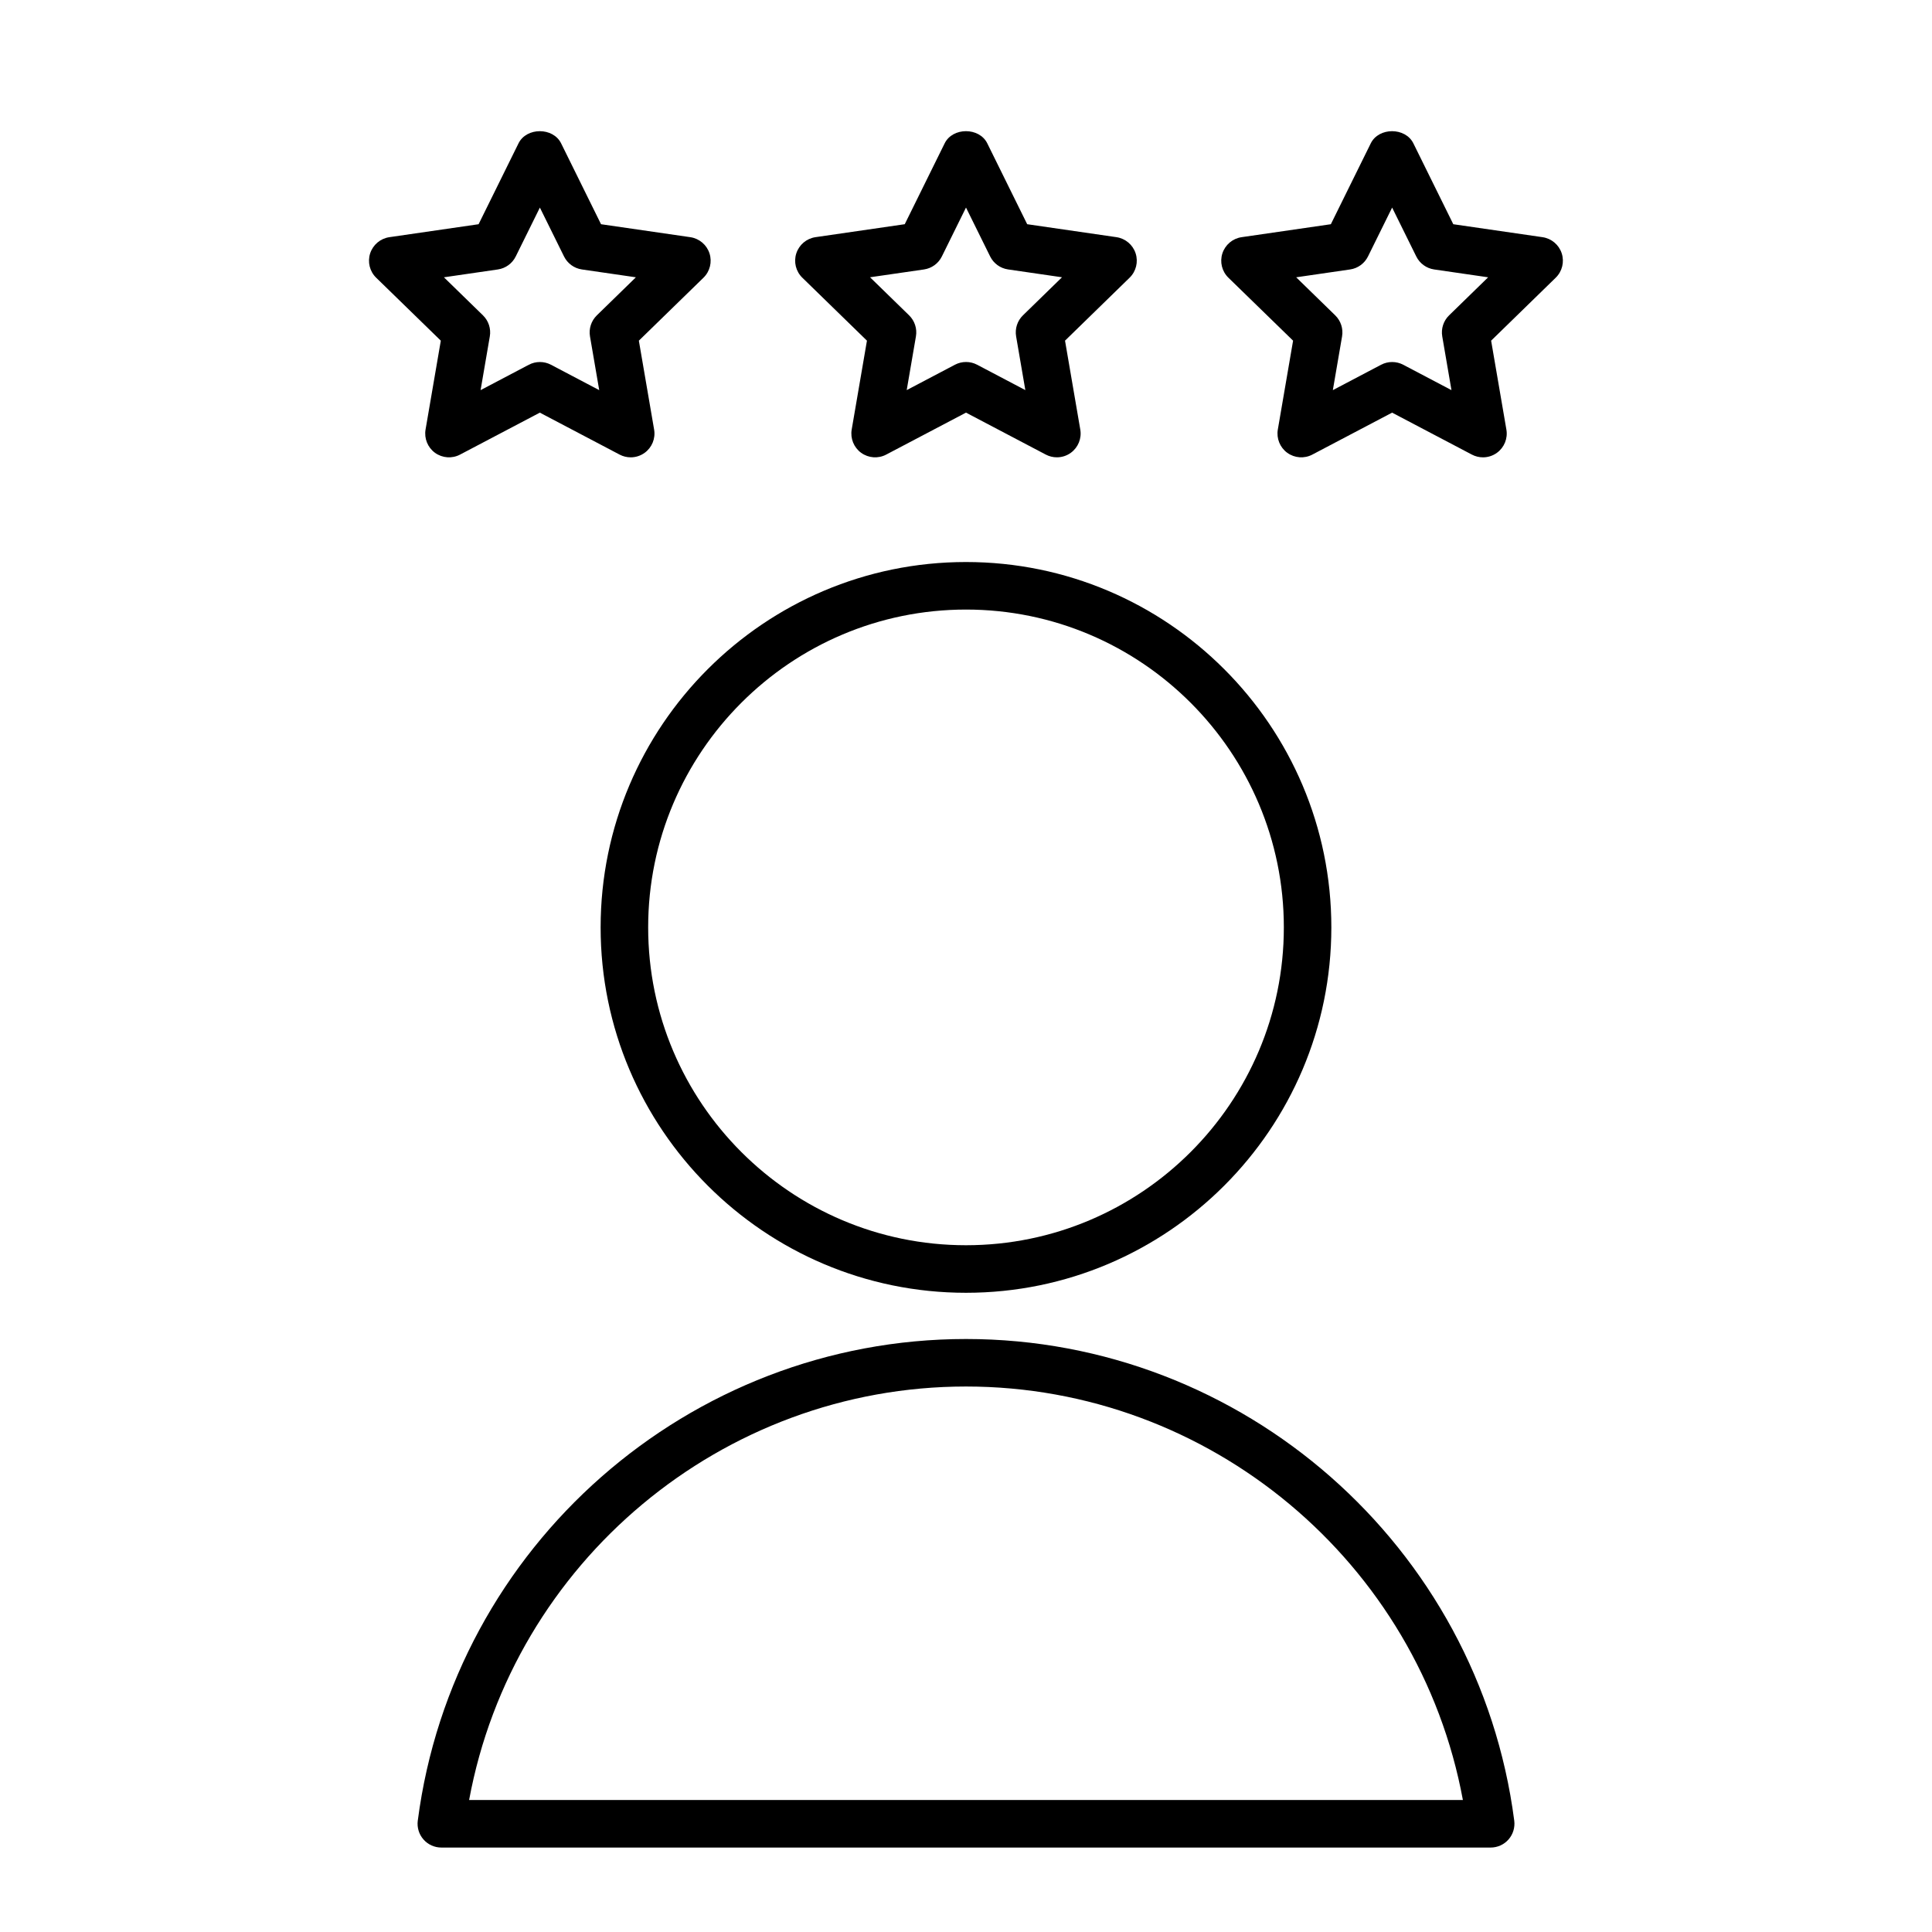
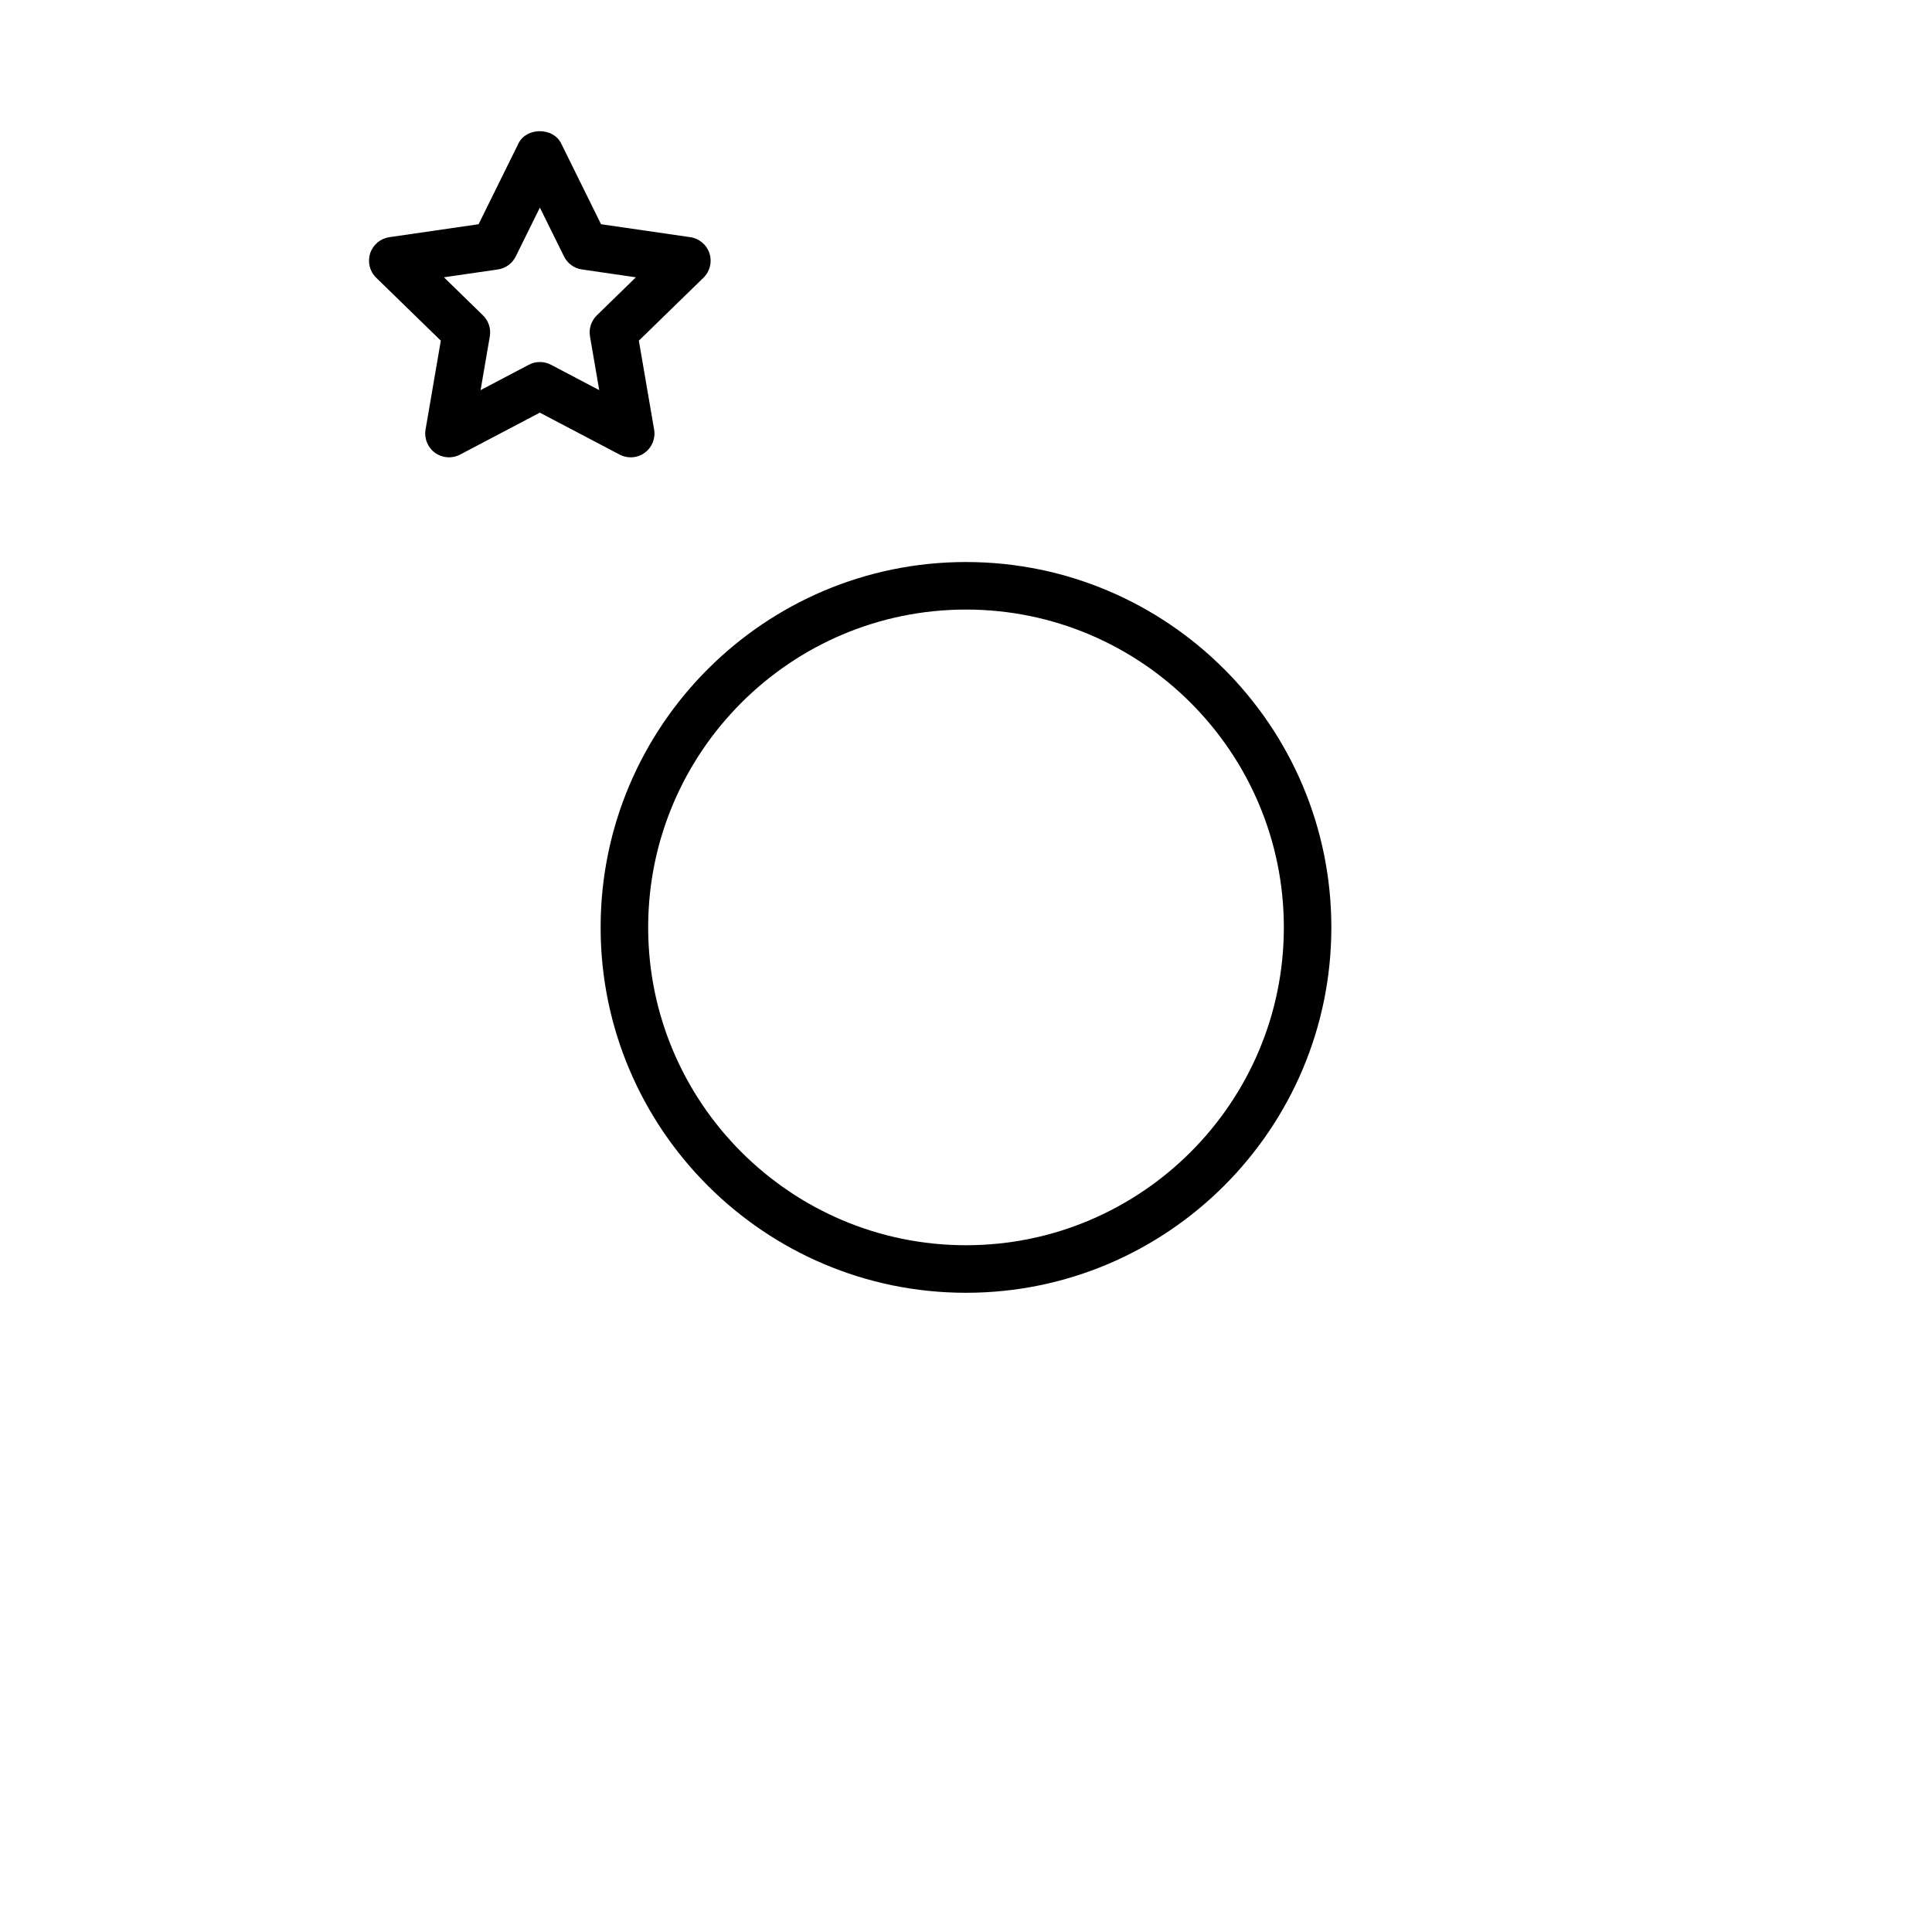
<svg xmlns="http://www.w3.org/2000/svg" fill="#000000" width="800px" height="800px" version="1.1" viewBox="144 144 512 512">
  <g>
    <path d="m496.82 389.77c0-53.391-43.434-96.828-96.824-96.828s-96.824 43.434-96.824 96.824c-0.004 53.395 43.43 96.836 96.824 96.836 53.391 0 96.824-43.434 96.824-96.832zm-181.05 0c0-46.445 37.785-84.23 84.23-84.23s84.23 37.785 84.23 84.23-37.785 84.23-84.23 84.23-84.23-37.781-84.23-84.23z" />
-     <path d="m254.71 626.51c-0.227 1.793 0.32 3.609 1.52 4.969 1.191 1.359 2.914 2.141 4.731 2.141h278.08c1.812 0 3.539-0.781 4.731-2.141 1.195-1.359 1.746-3.176 1.52-4.969-9.438-72.781-71.898-127.66-145.29-127.66-73.395 0-135.86 54.883-145.29 127.66zm145.29-115.07c64.676 0 120.05 46.621 131.68 109.58h-263.36c11.625-62.949 67-109.58 131.68-109.58z" />
    <path d="m260.82 234.28-4.043 23.555c-0.402 2.363 0.566 4.75 2.5 6.16 1.957 1.41 4.516 1.594 6.637 0.48l21.148-11.121 21.148 11.121c0.918 0.484 1.934 0.723 2.934 0.723 1.305 0 2.602-0.402 3.703-1.203 1.941-1.41 2.91-3.797 2.5-6.16l-4.043-23.555 17.125-16.684c1.715-1.676 2.332-4.176 1.594-6.453-0.742-2.281-2.715-3.941-5.09-4.289l-23.652-3.434-10.578-21.43c-2.117-4.301-9.176-4.301-11.293 0l-10.578 21.43-23.648 3.434c-2.375 0.348-4.34 2.008-5.09 4.289-0.738 2.281-0.125 4.781 1.594 6.453zm15.113-18.871c2.055-0.297 3.824-1.586 4.742-3.445l6.398-12.953 6.398 12.953c0.918 1.859 2.688 3.148 4.742 3.445l14.301 2.078-10.352 10.09c-1.48 1.449-2.16 3.531-1.809 5.574l2.445 14.238-12.785-6.727c-0.918-0.484-1.926-0.723-2.934-0.723s-2.008 0.238-2.934 0.723l-12.785 6.727 2.445-14.238c0.352-2.039-0.328-4.125-1.809-5.574l-10.352-10.09z" />
-     <path d="m373.75 234.28-4.043 23.555c-0.402 2.363 0.566 4.75 2.5 6.16 1.953 1.41 4.523 1.594 6.637 0.48l21.156-11.125 21.148 11.121c0.918 0.484 1.934 0.723 2.934 0.723 1.305 0 2.606-0.402 3.703-1.203 1.941-1.41 2.91-3.797 2.5-6.16l-4.043-23.555 17.117-16.684c1.715-1.676 2.332-4.176 1.594-6.453-0.742-2.281-2.715-3.941-5.09-4.289l-23.648-3.434-10.578-21.43c-2.117-4.301-9.176-4.301-11.293 0l-10.578 21.43-23.648 3.434c-2.375 0.348-4.34 2.008-5.09 4.289-0.738 2.281-0.125 4.781 1.594 6.453zm15.109-18.871c2.055-0.297 3.824-1.586 4.742-3.445l6.398-12.961 6.398 12.953c0.918 1.859 2.688 3.148 4.742 3.445l14.301 2.078-10.352 10.09c-1.48 1.441-2.16 3.531-1.809 5.574l2.445 14.238-12.785-6.727c-0.918-0.484-1.926-0.723-2.934-0.723-1.008 0-2.008 0.238-2.934 0.723l-12.785 6.727 2.445-14.238c0.352-2.039-0.328-4.125-1.809-5.574l-10.352-10.09z" />
-     <path d="m486.68 234.28-4.043 23.555c-0.402 2.363 0.566 4.75 2.5 6.16 1.953 1.41 4.516 1.594 6.637 0.48l21.148-11.121 21.148 11.121c0.918 0.484 1.934 0.723 2.934 0.723 1.305 0 2.606-0.402 3.703-1.203 1.941-1.41 2.91-3.797 2.5-6.16l-4.043-23.555 17.117-16.684c1.715-1.676 2.332-4.176 1.594-6.453-0.742-2.281-2.715-3.941-5.09-4.289l-23.648-3.434-10.578-21.43c-2.117-4.301-9.176-4.301-11.293 0l-10.578 21.43-23.652 3.434c-2.375 0.348-4.34 2.008-5.09 4.289-0.738 2.281-0.125 4.785 1.594 6.453zm15.109-18.871c2.055-0.297 3.824-1.586 4.742-3.445l6.398-12.953 6.398 12.953c0.918 1.859 2.688 3.148 4.742 3.445l14.301 2.078-10.352 10.09c-1.48 1.441-2.16 3.531-1.809 5.574l2.445 14.238-12.785-6.727c-0.918-0.484-1.926-0.723-2.934-0.723-1.008 0-2.008 0.238-2.934 0.723l-12.785 6.727 2.445-14.238c0.352-2.039-0.328-4.125-1.809-5.574l-10.352-10.09z" />
  </g>
</svg>